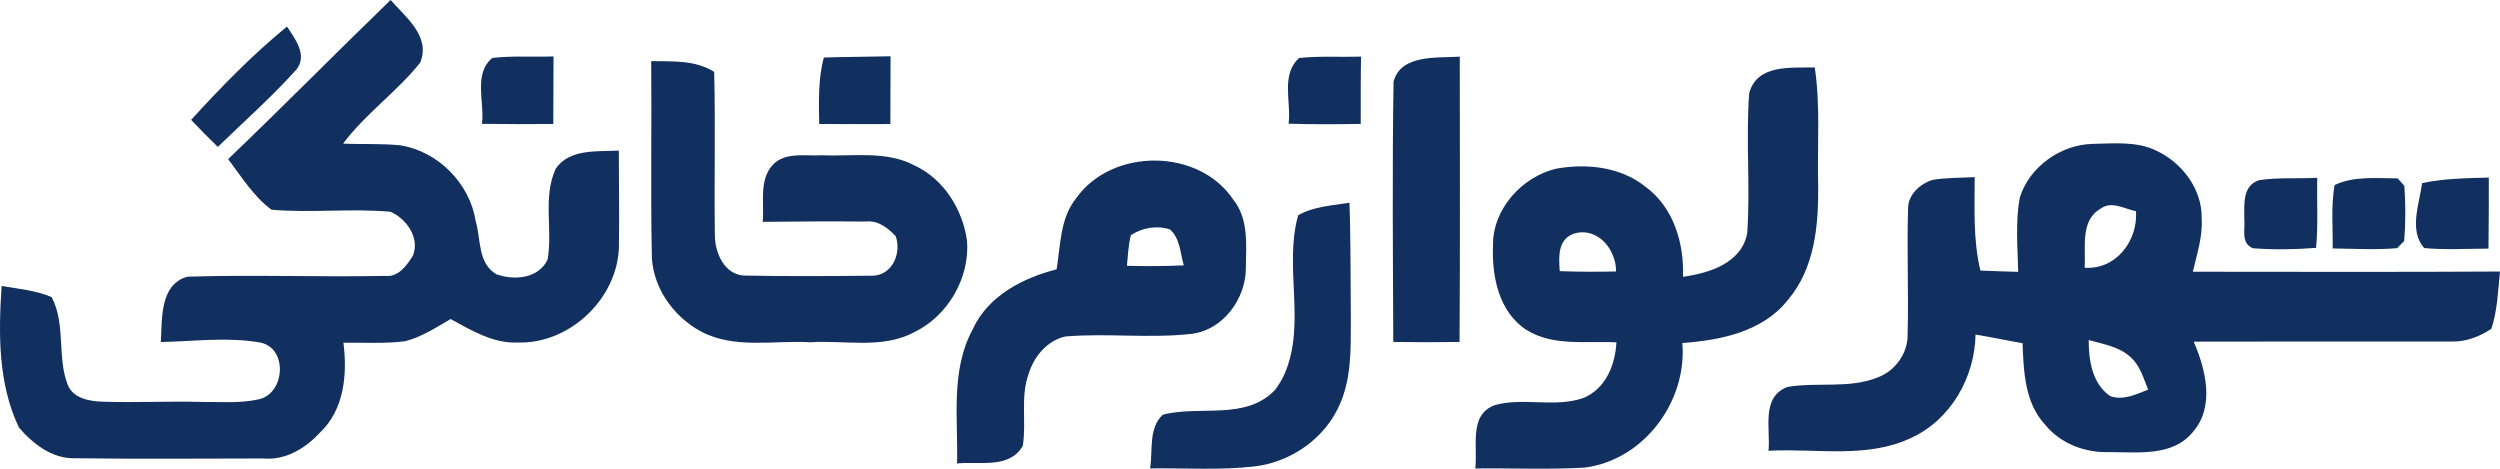
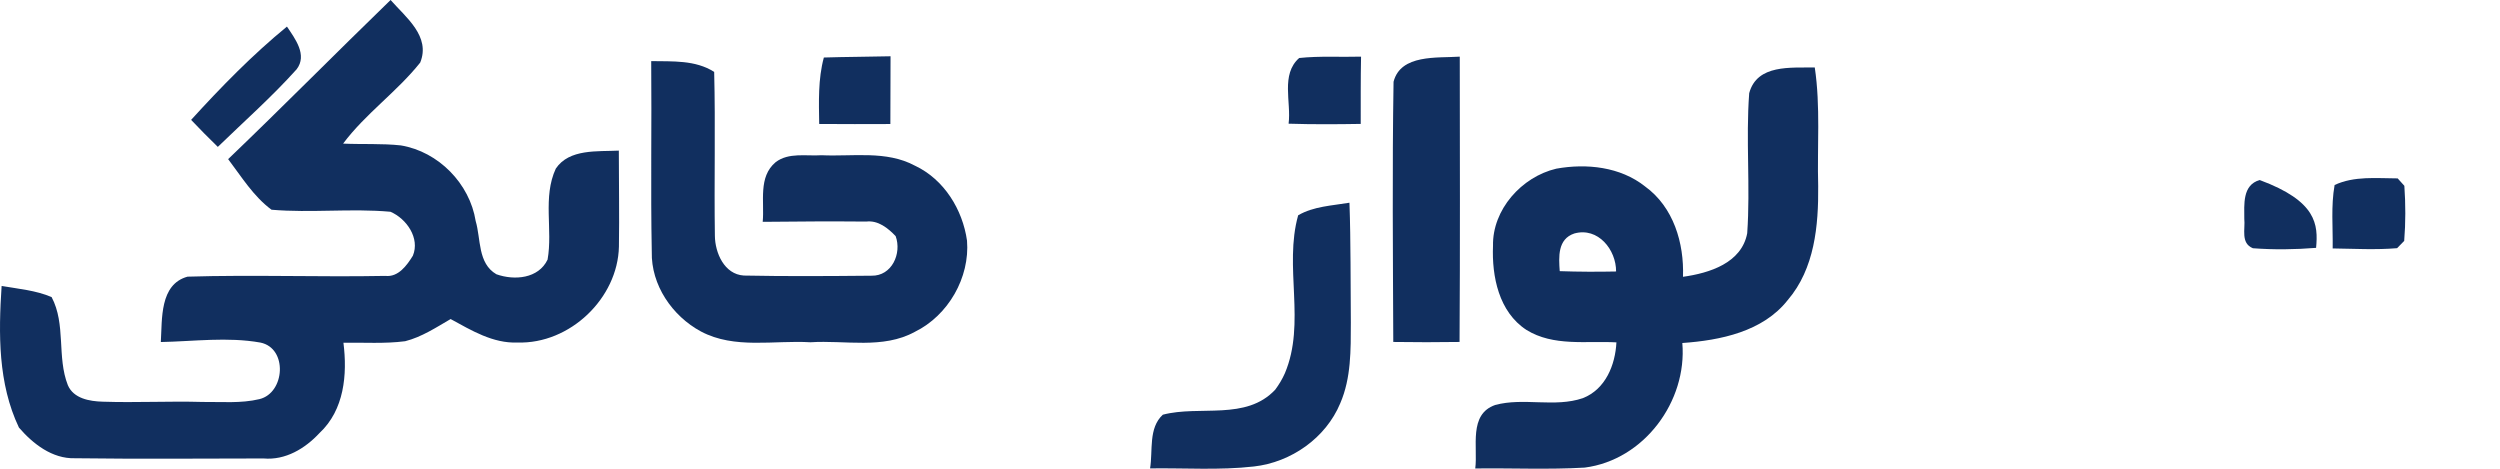
<svg xmlns="http://www.w3.org/2000/svg" width="128" height="24" viewBox="0 0 128 24" fill="none">
  <path d="M11.681 8.148C14.483 5.463 17.211 2.702 19.998 0C20.782 0.89 22.059 1.862 21.515 3.203C20.327 4.698 18.716 5.816 17.567 7.353C18.552 7.398 19.543 7.339 20.525 7.445C22.455 7.765 24.051 9.408 24.354 11.315C24.628 12.239 24.45 13.479 25.415 14.042C26.335 14.37 27.569 14.269 28.036 13.292C28.31 11.752 27.778 10.097 28.457 8.633C29.145 7.608 30.597 7.767 31.684 7.711C31.684 9.349 31.715 10.987 31.689 12.628C31.63 15.271 29.179 17.623 26.496 17.537C25.24 17.59 24.13 16.912 23.072 16.335C22.328 16.767 21.592 17.254 20.746 17.47C19.698 17.607 18.637 17.531 17.584 17.548C17.788 19.175 17.63 20.986 16.356 22.174C15.623 22.963 14.616 23.574 13.492 23.473C10.274 23.478 7.054 23.504 3.833 23.462C2.673 23.495 1.685 22.722 0.969 21.891C-0.106 19.628 -0.078 17.083 0.083 14.641C0.943 14.79 1.832 14.865 2.642 15.21C3.383 16.604 2.905 18.279 3.474 19.721C3.768 20.407 4.586 20.547 5.254 20.566C6.955 20.625 8.661 20.53 10.365 20.58C11.335 20.569 12.332 20.664 13.286 20.435C14.596 20.113 14.74 17.828 13.336 17.54C11.652 17.24 9.929 17.478 8.234 17.512C8.307 16.341 8.166 14.56 9.601 14.165C12.974 14.062 16.353 14.191 19.727 14.126C20.395 14.202 20.831 13.589 21.139 13.093C21.51 12.197 20.819 11.197 19.99 10.842C17.966 10.66 15.926 10.912 13.902 10.738C12.977 10.055 12.366 9.05 11.681 8.148Z" fill="#112F5F" />
  <path d="M9.785 6.138C11.321 4.453 12.92 2.812 14.692 1.361C15.111 1.986 15.748 2.817 15.187 3.548C13.928 4.951 12.507 6.208 11.152 7.521C10.688 7.071 10.232 6.609 9.785 6.138Z" fill="#112F5F" />
-   <path d="M25.206 2.967C26.244 2.847 27.297 2.925 28.341 2.889C28.332 4.042 28.338 5.193 28.329 6.347C27.113 6.358 25.893 6.358 24.677 6.341C24.821 5.238 24.221 3.785 25.206 2.967Z" fill="#112F5F" />
  <path d="M42.181 2.945C43.318 2.909 44.456 2.909 45.596 2.881C45.59 4.037 45.593 5.194 45.587 6.35C44.371 6.356 43.157 6.356 41.943 6.347C41.926 5.21 41.881 4.057 42.181 2.945Z" fill="#112F5F" />
  <path d="M66.517 2.97C67.569 2.858 68.63 2.931 69.686 2.9C69.663 4.048 69.671 5.196 69.669 6.344C68.438 6.364 67.207 6.372 65.976 6.333C66.121 5.23 65.563 3.816 66.517 2.97Z" fill="#112F5F" />
  <path d="M71.35 4.186C71.715 2.766 73.585 2.979 74.74 2.9C74.746 7.77 74.76 12.639 74.729 17.508C73.597 17.525 72.465 17.525 71.336 17.508C71.319 13.067 71.279 8.624 71.35 4.186Z" fill="#112F5F" />
  <path d="M33.342 3.129C34.44 3.149 35.601 3.067 36.566 3.681C36.636 6.478 36.56 9.275 36.602 12.072C36.611 12.943 37.081 14.046 38.086 14.108C40.262 14.153 42.441 14.136 44.617 14.116C45.662 14.142 46.182 12.977 45.857 12.089C45.464 11.68 44.963 11.271 44.351 11.344C42.583 11.327 40.816 11.339 39.051 11.358C39.147 10.325 38.807 9.059 39.716 8.301C40.383 7.794 41.281 8.001 42.062 7.948C43.658 8.023 45.376 7.693 46.845 8.483C48.339 9.185 49.287 10.734 49.511 12.321C49.663 14.206 48.554 16.152 46.836 16.992C45.2 17.888 43.273 17.409 41.496 17.524C39.628 17.412 37.616 17.888 35.889 16.972C34.412 16.177 33.331 14.587 33.371 12.893C33.308 9.639 33.373 6.385 33.342 3.129Z" fill="#112F5F" />
  <path d="M89.559 4.772C89.958 3.277 91.704 3.478 92.916 3.453C93.216 5.464 93.034 7.502 93.091 9.526C93.111 11.551 92.91 13.757 91.532 15.364C90.261 16.98 88.088 17.425 86.135 17.562C86.389 20.539 84.182 23.552 81.137 23.941C79.272 24.05 77.401 23.961 75.533 23.986C75.675 22.888 75.177 21.214 76.555 20.735C78.01 20.34 79.6 20.878 81.043 20.385C82.204 19.929 82.702 18.685 82.761 17.529C81.216 17.445 79.538 17.75 78.151 16.89C76.739 15.969 76.377 14.152 76.442 12.587C76.405 10.736 77.902 9.056 79.682 8.636C81.233 8.356 82.962 8.541 84.224 9.543C85.688 10.602 86.231 12.447 86.169 14.172C87.519 13.984 89.171 13.469 89.457 11.943C89.624 9.557 89.381 7.155 89.559 4.772ZM79.858 13.883C80.82 13.917 81.782 13.92 82.744 13.9C82.75 12.789 81.822 11.615 80.605 11.954C79.744 12.242 79.807 13.155 79.858 13.883Z" fill="#112F5F" />
-   <path d="M103.418 10.097C103.916 8.54 105.492 7.412 107.134 7.367C108.229 7.347 109.406 7.219 110.422 7.723C111.744 8.347 112.76 9.708 112.726 11.192C112.783 12.121 112.48 13.017 112.273 13.913C117.517 13.916 122.759 13.933 128 13.902C127.898 14.885 127.87 15.89 127.558 16.834C126.973 17.22 126.285 17.5 125.575 17.486C121.157 17.489 116.736 17.478 112.318 17.492C112.938 18.928 113.417 20.843 112.253 22.143C111.218 23.389 109.44 23.145 107.994 23.148C106.755 23.19 105.498 22.714 104.711 21.745C103.667 20.622 103.61 19.012 103.554 17.57C102.747 17.436 101.952 17.259 101.148 17.131C101.111 19.315 99.883 21.49 97.848 22.423C95.57 23.501 92.975 22.944 90.547 23.081C90.663 21.963 90.145 20.331 91.52 19.81C93.063 19.55 94.698 19.922 96.184 19.306C97.064 18.959 97.693 18.058 97.67 17.114C97.727 14.966 97.627 12.819 97.693 10.674C97.69 9.968 98.31 9.403 98.955 9.209C99.662 9.089 100.387 9.111 101.103 9.067C101.106 10.665 101.015 12.281 101.397 13.852C102.04 13.88 102.685 13.902 103.33 13.919C103.307 12.648 103.18 11.357 103.418 10.097ZM107.553 10.682C106.488 11.29 106.8 12.701 106.735 13.709C108.356 13.813 109.463 12.317 109.364 10.814C108.778 10.699 108.11 10.268 107.553 10.682ZM106.941 17.411C106.941 18.447 107.114 19.642 108.042 20.281C108.71 20.521 109.37 20.188 109.984 19.95C109.746 19.365 109.57 18.704 109.072 18.273C108.487 17.744 107.677 17.615 106.941 17.411Z" fill="#112F5F" />
-   <path d="M55.122 10.119C56.962 7.566 61.371 7.58 63.137 10.212C63.947 11.211 63.797 12.55 63.788 13.745C63.78 15.291 62.639 16.881 61.029 17.091C58.883 17.338 56.71 17.049 54.559 17.226C53.617 17.425 52.929 18.265 52.663 19.149C52.236 20.334 52.564 21.611 52.366 22.829C51.681 24.024 50.133 23.607 49.001 23.73C49.06 21.426 48.656 18.979 49.805 16.856C50.58 15.159 52.352 14.235 54.098 13.79C54.304 12.541 54.27 11.155 55.122 10.119ZM57.901 12.04C57.769 12.553 57.752 13.085 57.698 13.608C58.668 13.636 59.639 13.631 60.61 13.586C60.429 12.961 60.423 12.219 59.908 11.749C59.237 11.525 58.487 11.657 57.901 12.04Z" fill="#112F5F" />
-   <path d="M114.908 11.201C114.908 10.478 114.801 9.468 115.697 9.218C116.671 9.081 117.658 9.154 118.64 9.104C118.62 10.299 118.694 11.498 118.584 12.69C117.508 12.777 116.422 12.791 115.349 12.71C114.71 12.45 114.965 11.727 114.908 11.201Z" fill="#112F5F" />
+   <path d="M114.908 11.201C114.908 10.478 114.801 9.468 115.697 9.218C118.62 10.299 118.694 11.498 118.584 12.69C117.508 12.777 116.422 12.791 115.349 12.71C114.71 12.45 114.965 11.727 114.908 11.201Z" fill="#112F5F" />
  <path d="M119.532 9.472C120.537 9.002 121.683 9.131 122.761 9.134C122.846 9.229 123.018 9.419 123.103 9.514C123.168 10.453 123.171 11.396 123.095 12.334C123.004 12.427 122.82 12.614 122.73 12.707C121.632 12.799 120.531 12.735 119.433 12.72C119.45 11.64 119.34 10.545 119.532 9.472Z" fill="#112F5F" />
-   <path d="M124.012 9.375C125.135 9.137 126.284 9.123 127.427 9.092C127.424 10.304 127.43 11.517 127.41 12.729C126.312 12.732 125.215 12.802 124.12 12.701C123.324 11.811 123.871 10.439 124.012 9.375Z" fill="#112F5F" />
  <path d="M66.466 11.023C67.258 10.561 68.206 10.53 69.092 10.379C69.165 12.426 69.143 14.475 69.163 16.525C69.16 17.911 69.183 19.353 68.619 20.652C67.883 22.422 66.109 23.671 64.199 23.884C62.435 24.085 60.655 23.956 58.884 23.982C59.034 23.074 58.79 21.915 59.538 21.232C61.431 20.739 63.794 21.551 65.291 19.952C65.484 19.692 65.653 19.412 65.784 19.115C66.876 16.539 65.724 13.663 66.466 11.023Z" fill="#112F5F" />
</svg>